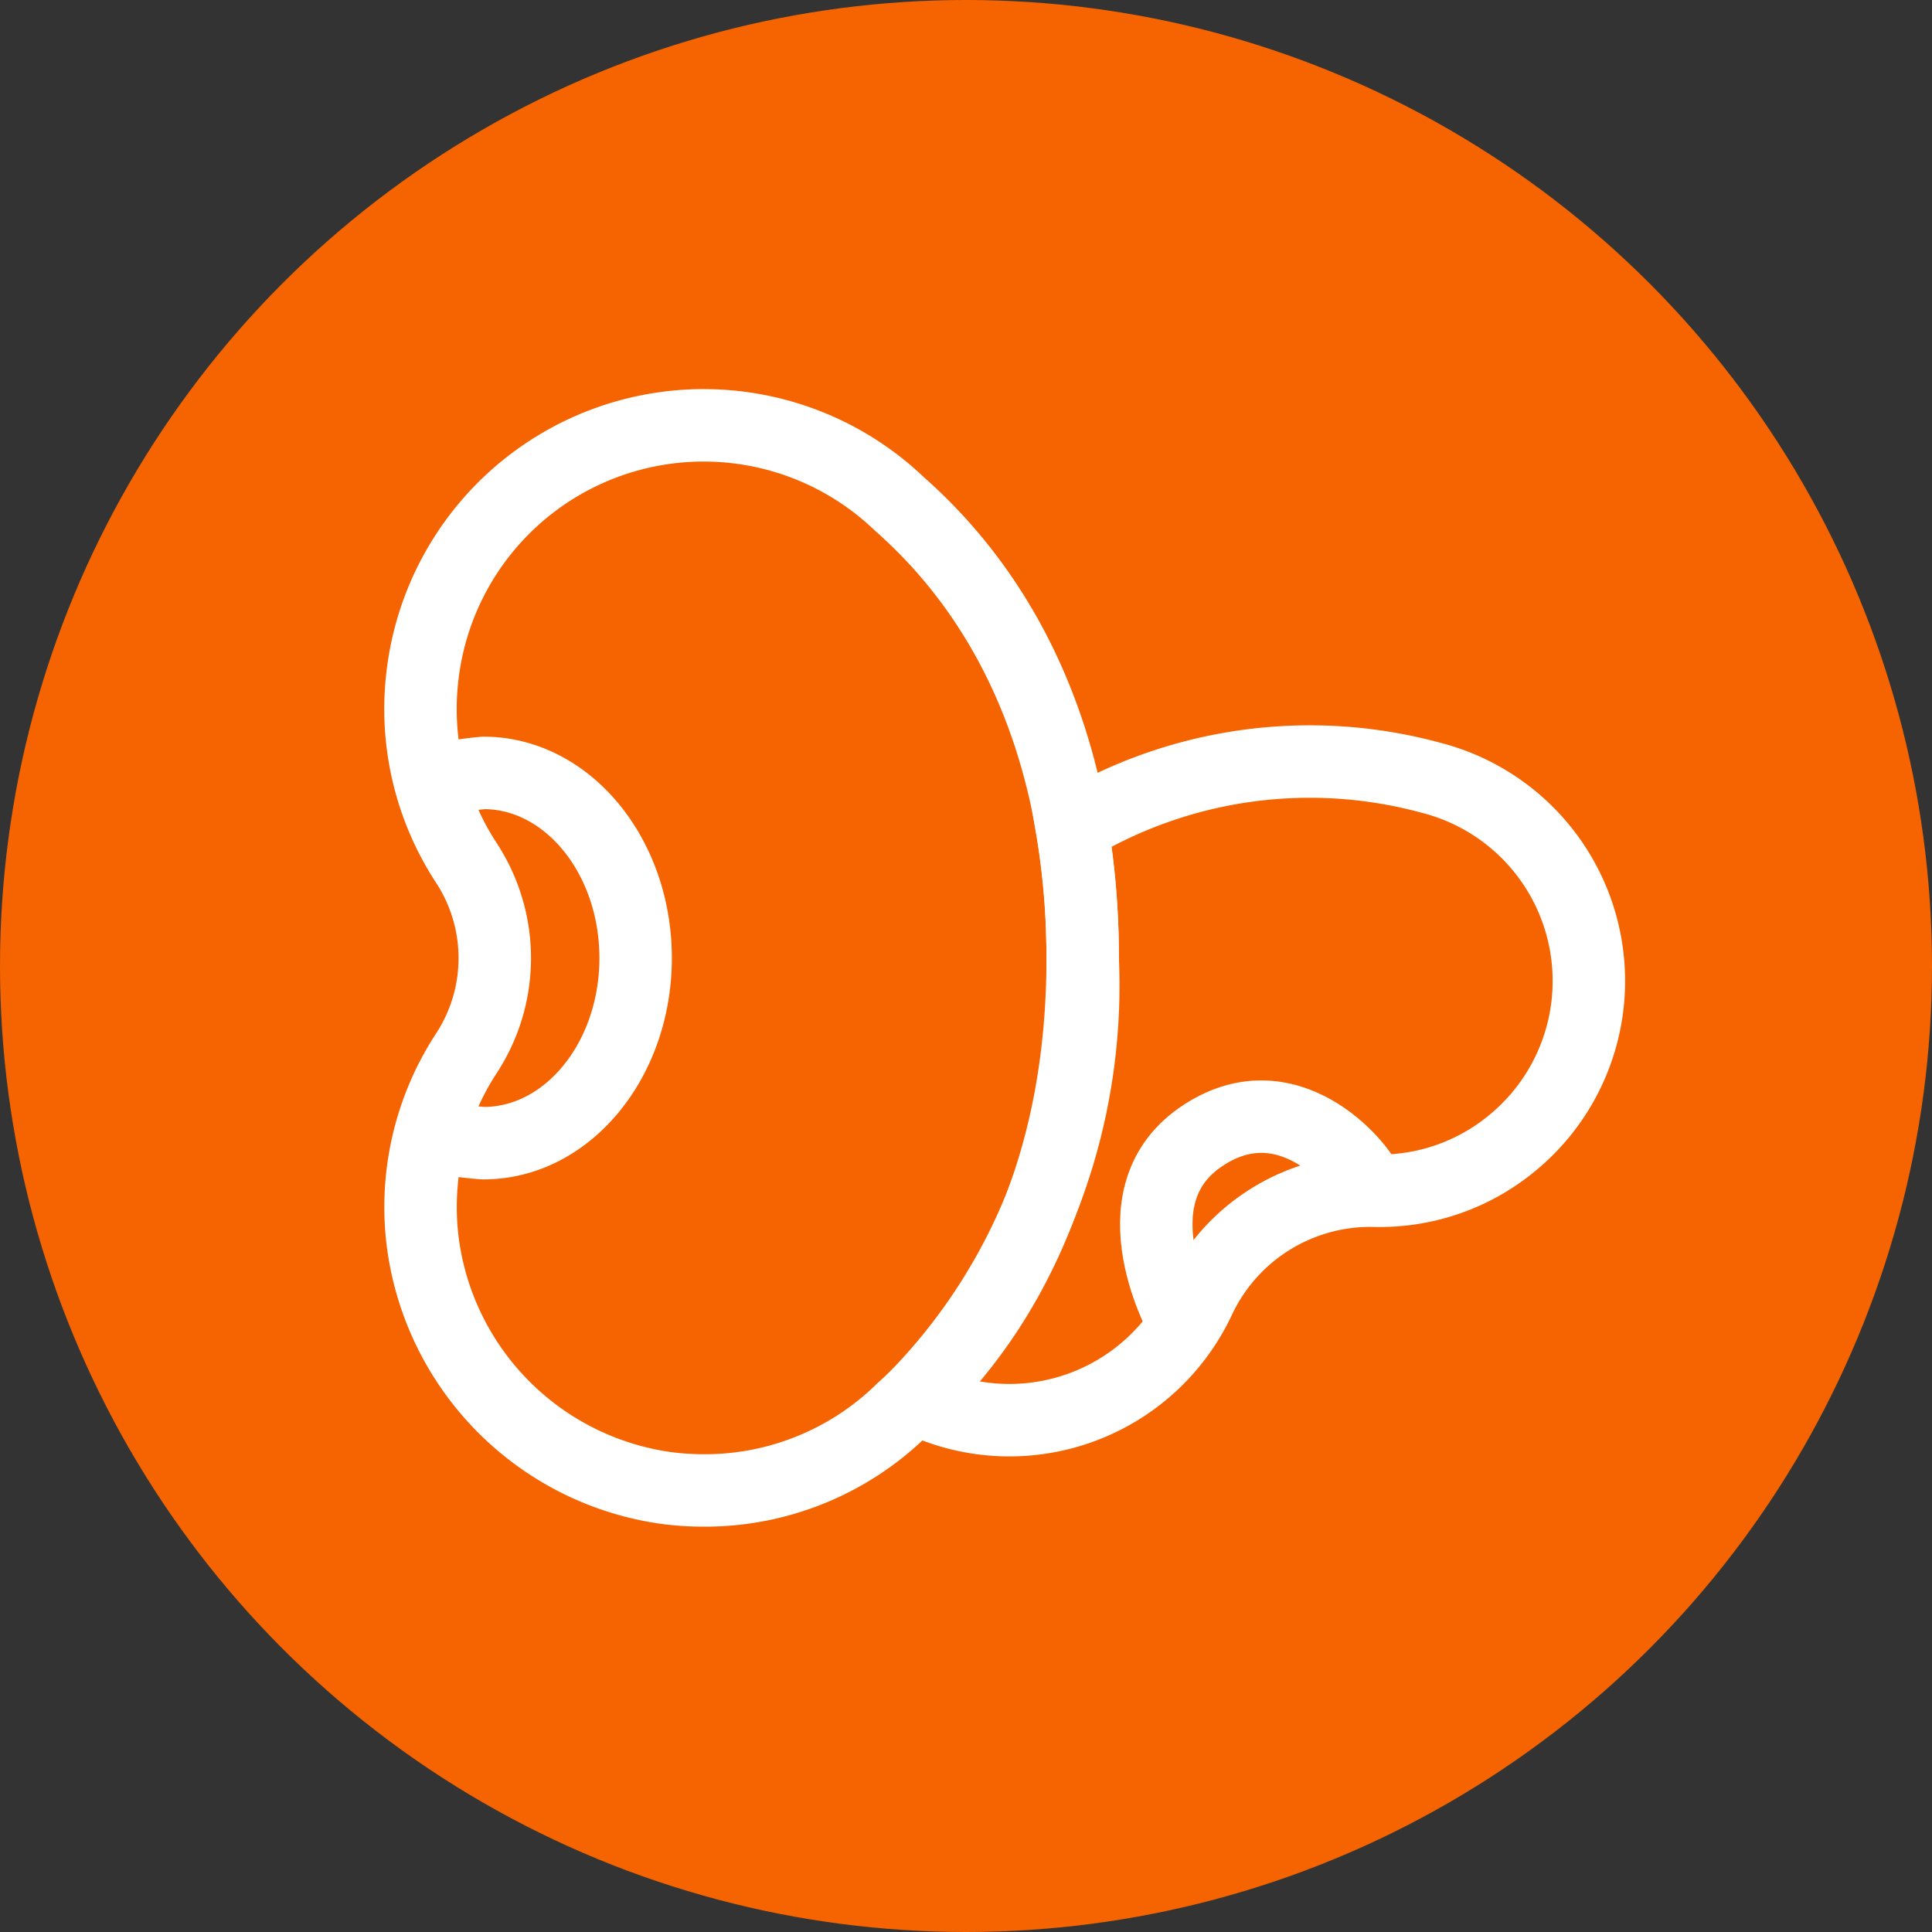
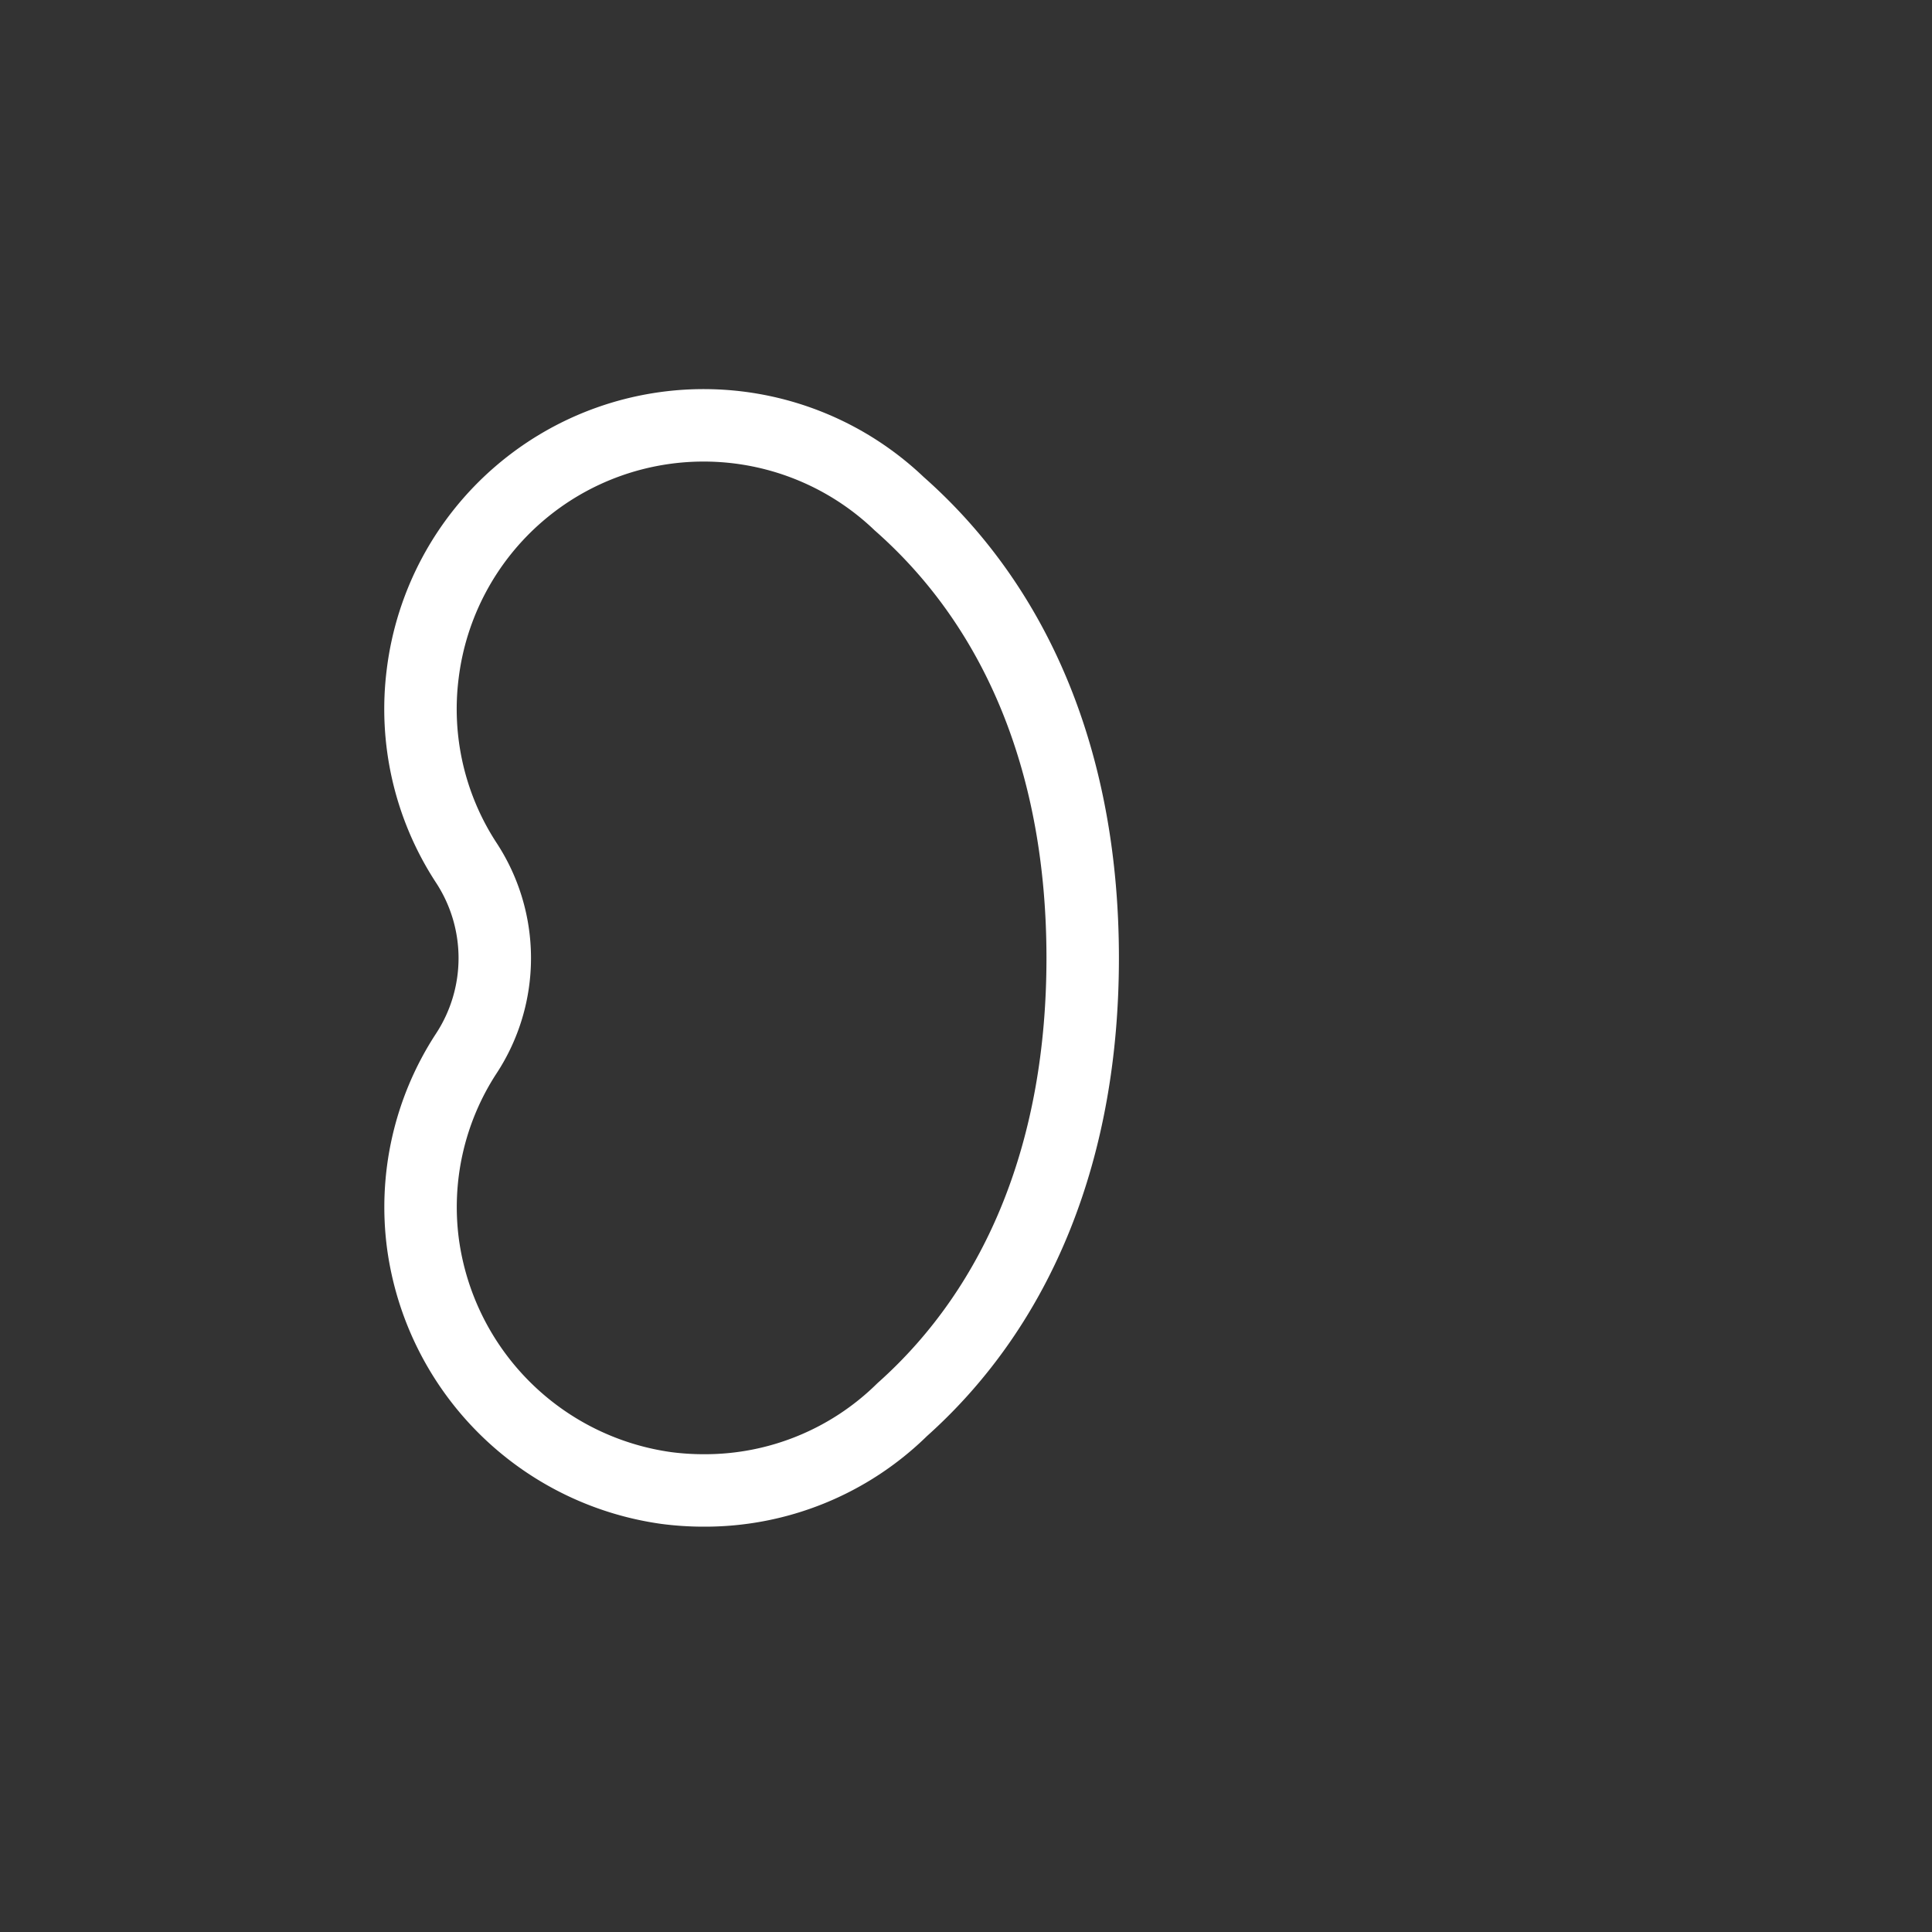
<svg xmlns="http://www.w3.org/2000/svg" id="ic_03_2_40" width="40" height="40" viewBox="0 0 40 40">
  <rect x="0" y="0" width="40" height="40" fill="#333333" stroke="none" />
  <defs>
    <style>
            .cls-2{fill:none;stroke:#fff;stroke-width:1.5px;stroke-miterlimit:10}
        </style>
  </defs>
-   <circle id="타원_1904" data-name="타원 1904" cx="20" cy="20" r="20" style="fill:#f56400" />
  <g id="그룹_68249" data-name="그룹 68249" transform="translate(-2065.007 -2502.626)">
    <g id="그룹_68248" data-name="그룹 68248" transform="translate(2073.715 2511.434)">
      <path id="패스_18034" data-name="패스 18034" class="cls-2" d="M6.613 22.8a5.966 5.966 0 0 1-.775-.05A5.907 5.907 0 0 1 .8 17.7a5.815 5.815 0 0 1 .891-3.939 3.6 3.6 0 0 0 0-3.964 5.816 5.816 0 0 1-.897-3.908 5.861 5.861 0 0 1 9.864-3.519c2.485 2.19 3.8 5.442 3.8 9.407 0 3.935-1.293 7.169-3.738 9.351A5.821 5.821 0 0 1 6.613 22.8z" transform="translate(-.75 -.75)" />
-       <path id="패스_18035" data-name="패스 18035" class="cls-2" d="M1.444 26.529a7.1 7.1 0 0 1 1.108-.19c1.736 0 3.149 1.719 3.149 3.833s-1.412 3.833-3.149 3.833a6.959 6.959 0 0 1-1.108-.166" transform="translate(-1.249 -19.145)" />
-       <path id="패스_18037" data-name="패스 18037" class="cls-2" d="M37.161 38.625a4.336 4.336 0 0 0 5.875-2.02 3.914 3.914 0 0 1 3.652-2.265 4.3 4.3 0 0 0 2.81-.965 4.342 4.342 0 0 0-1.646-7.583 9.548 9.548 0 0 0-7.446 1.032 15.946 15.946 0 0 1 .225 2.7 12.2 12.2 0 0 1-3.47 9.101z" transform="translate(-26.924 -18.495)" />
-       <path id="패스_18038" data-name="패스 18038" d="M2093.716 2532.893s-1.461-2.55.342-3.813 3.324.587 3.47.978" transform="translate(-2077.926 -2514.334)" style="stroke-linecap:round;stroke:#fff;stroke-width:1.5px;fill:none" />
    </g>
-     <path id="사각형_14354" data-name="사각형 14354" transform="translate(2073.007 2509.626)" style="fill:none" d="M0 0h26v26H0z" />
  </g>
</svg>